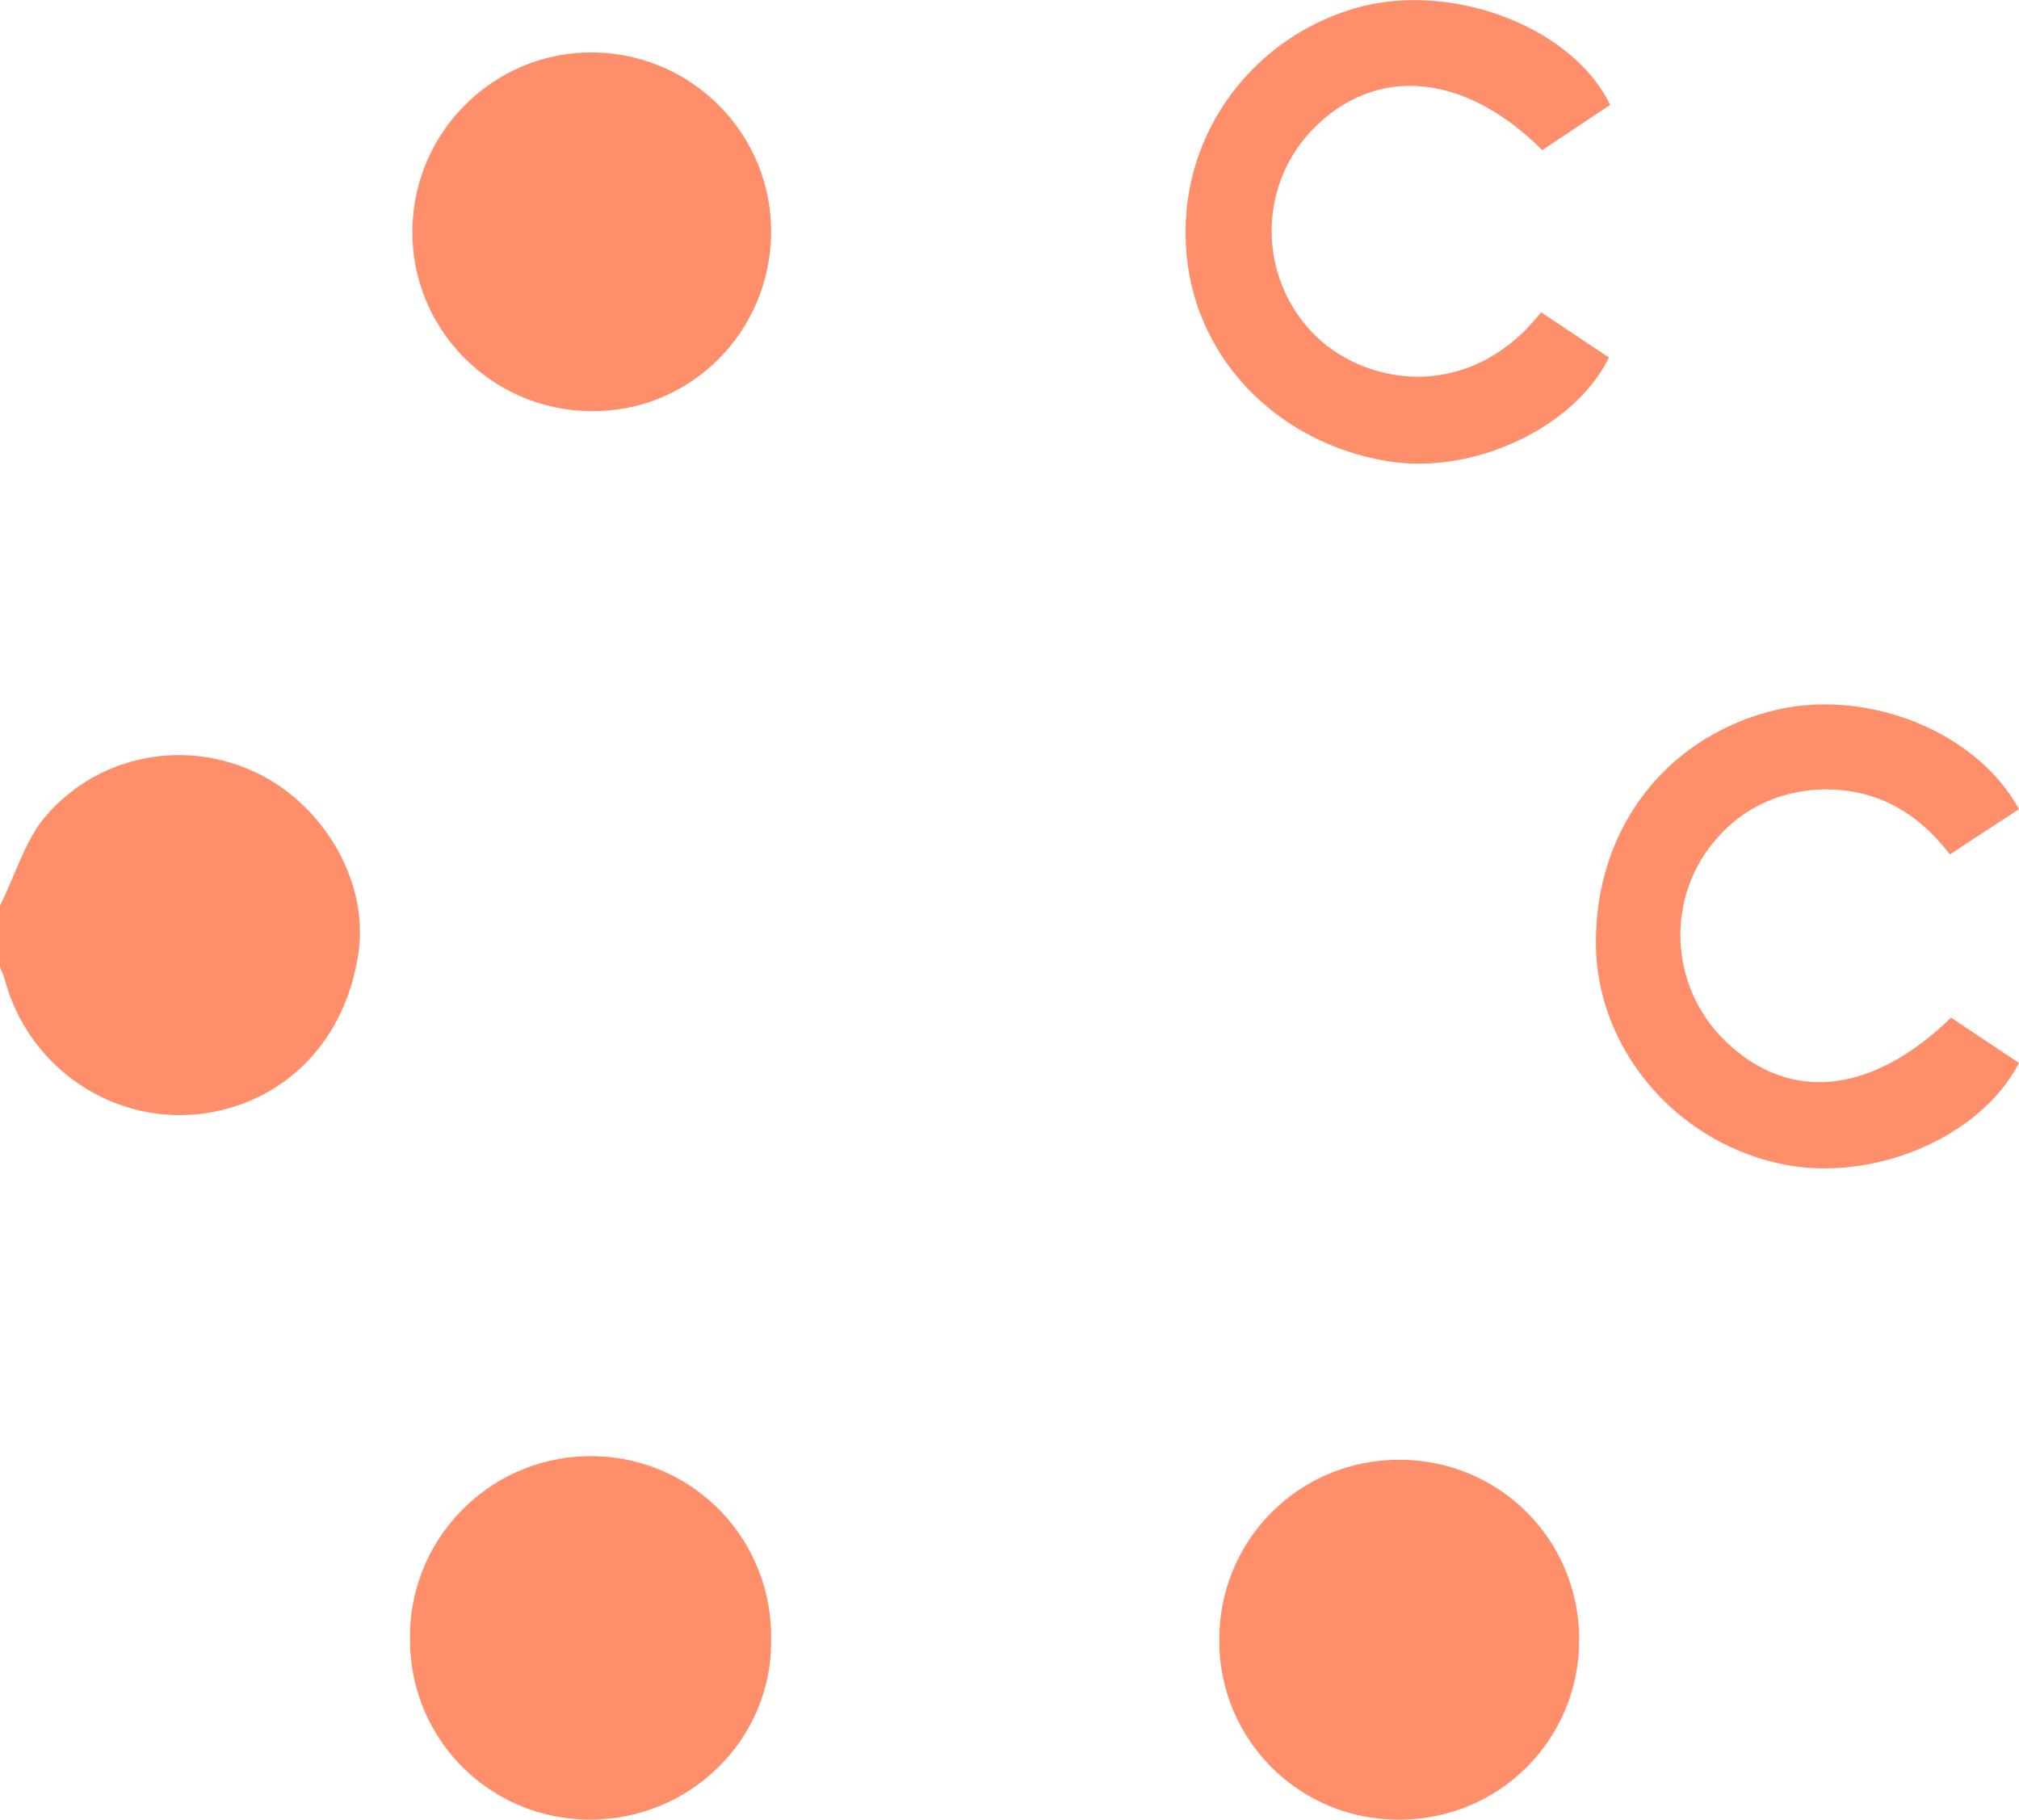
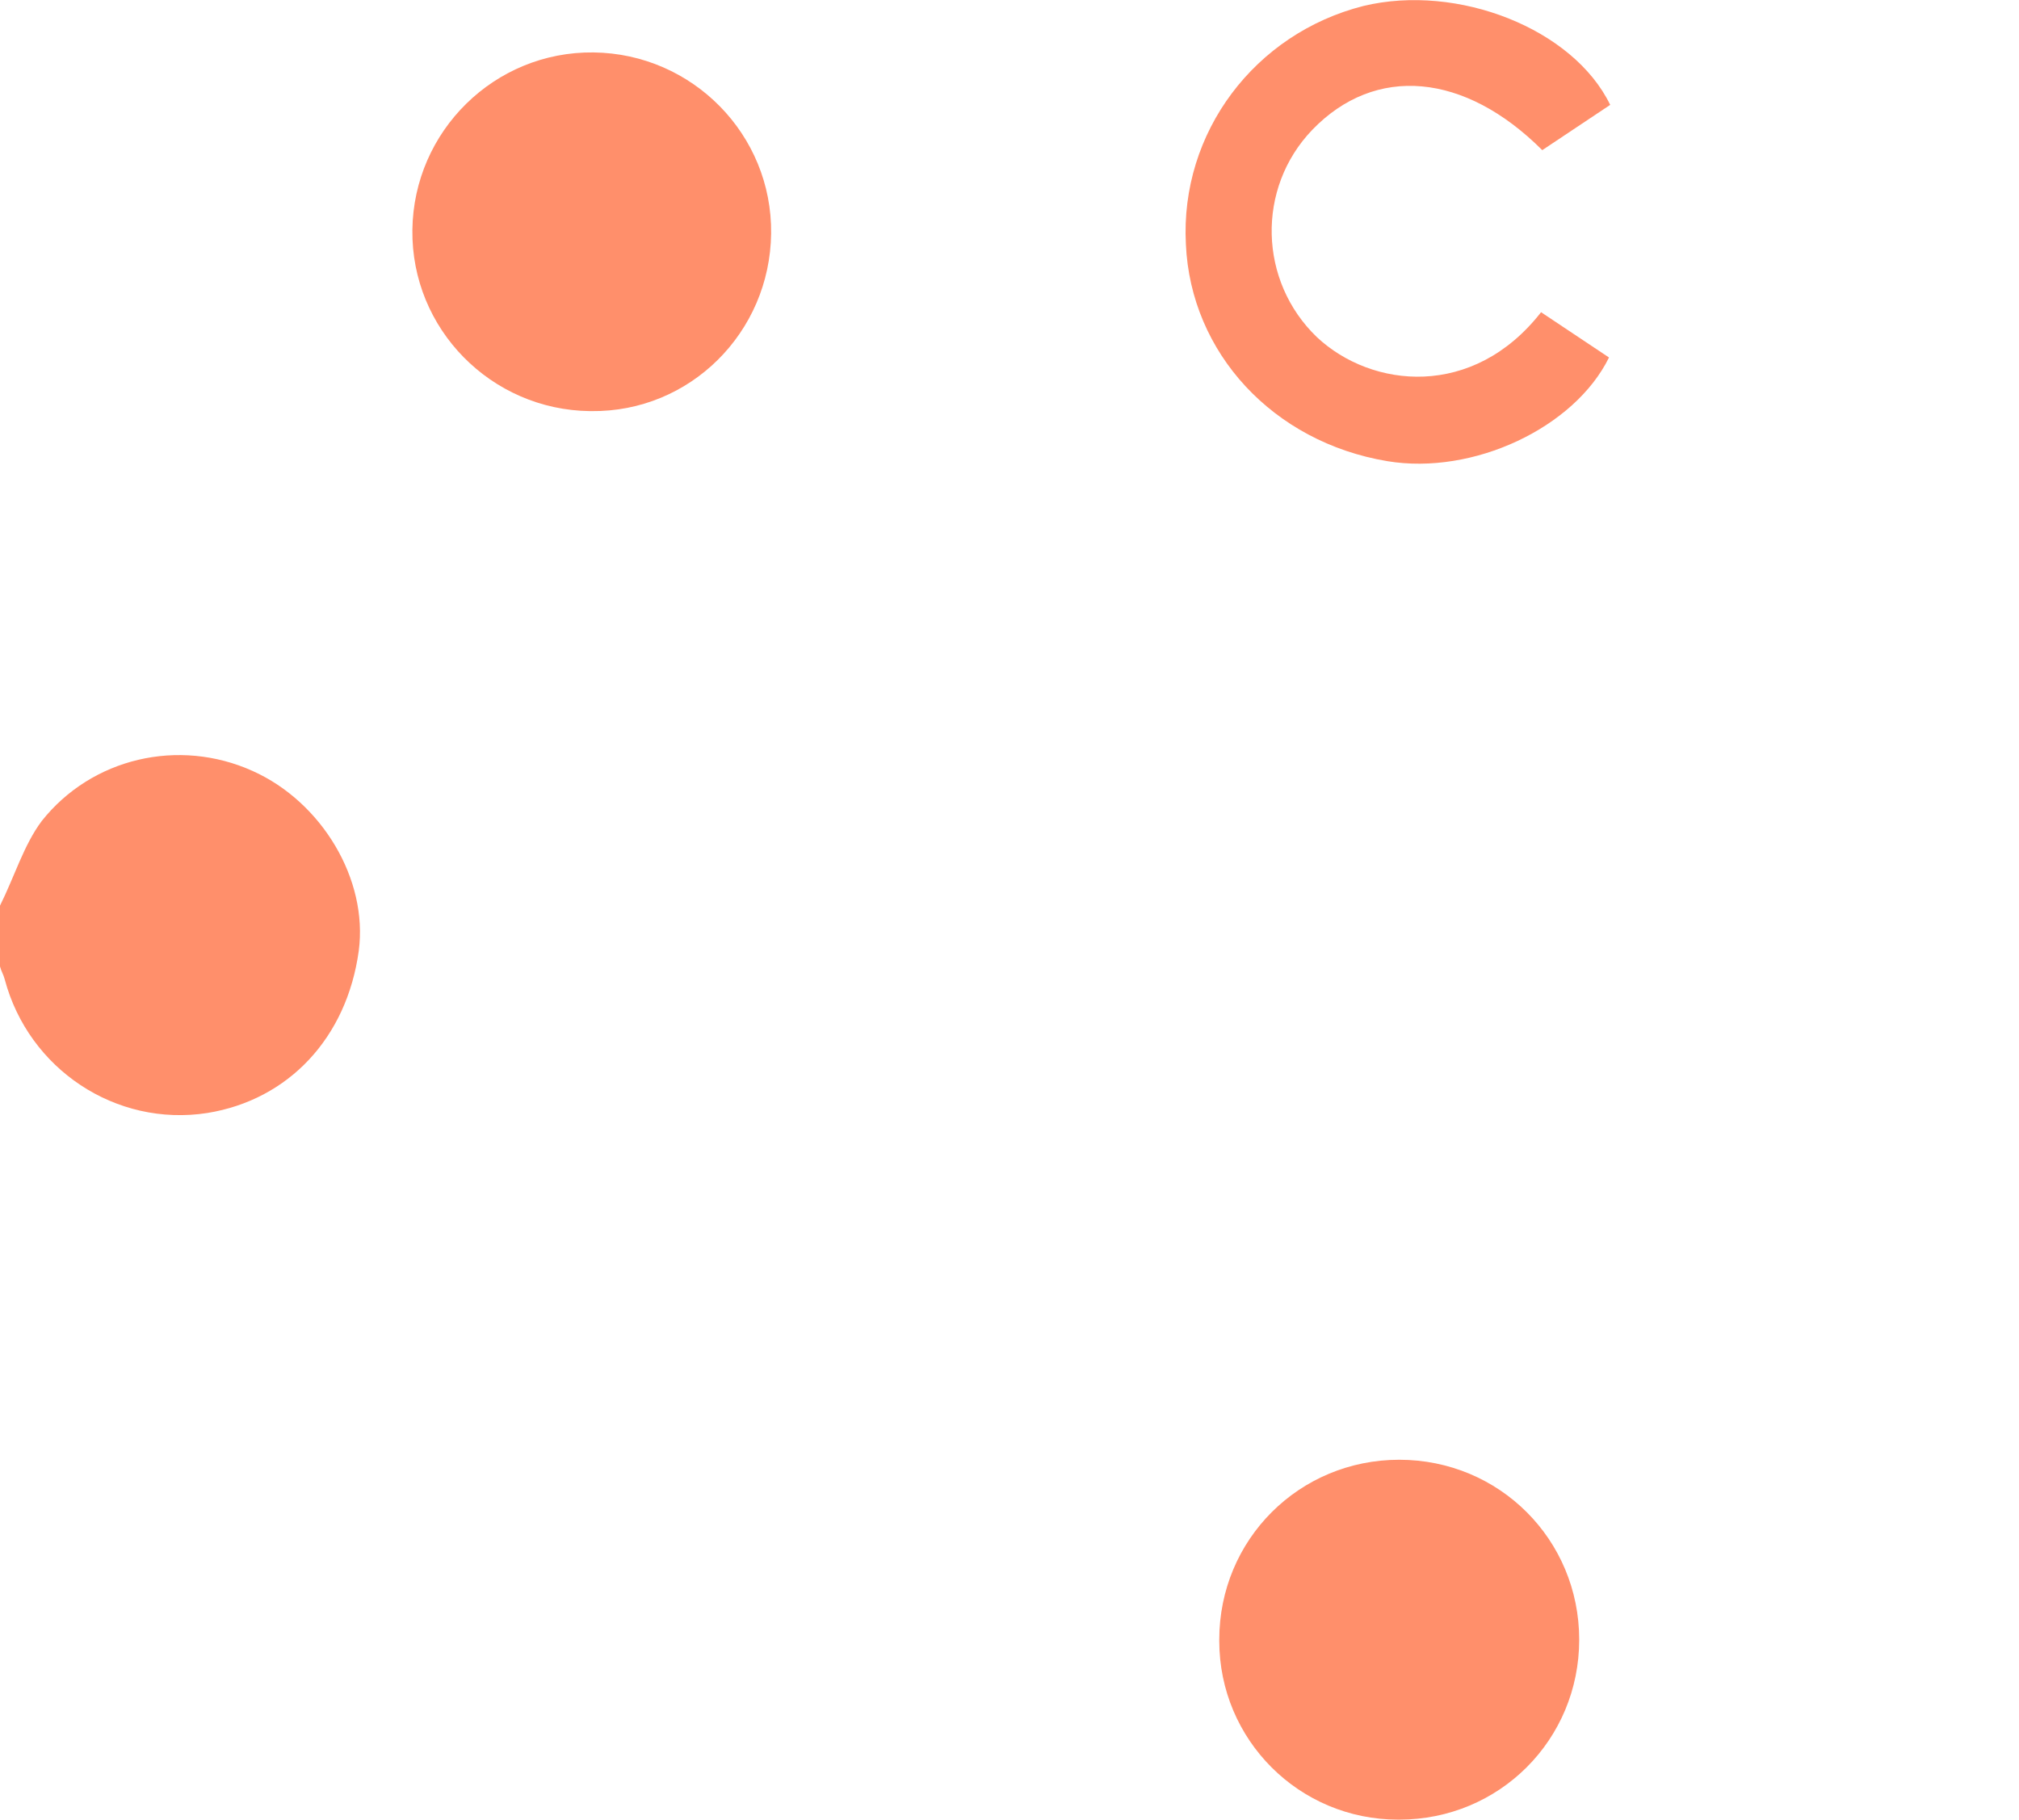
<svg xmlns="http://www.w3.org/2000/svg" version="1.1" id="Layer_1" x="0px" y="0px" viewBox="0 0 169.4 152.7" style="enable-background:new 0 0 169.4 152.7;" xml:space="preserve">
  <style type="text/css">
	.st0{fill:#FF8F6B;}
</style>
  <g id="Layer_2_1_">
    <g id="Layer_1-2">
      <path class="st0" d="M0,76c1.2-2.4,2-5.1,3.5-7.1c4.2-5.3,11.5-7,17.7-4.2c5.8,2.6,9.7,9.1,8.9,15.1c-1,7.3-5.9,12.5-12.7,13.6    c-7.7,1.2-15-3.7-17-11.2c-0.1-0.4-0.3-0.7-0.4-1.1V76z" />
      <path class="st0" d="M117.3,152.7c-8.3,0-15-6.7-15-15c0,0,0-0.1,0-0.1c0-8.4,6.7-15.1,15.1-15.1s15.1,6.7,15.1,15.1    s-6.7,15.1-15.1,15.1C117.4,152.7,117.3,152.7,117.3,152.7z" />
      <path class="st0" d="M49.5,34.5c-8.3-0.1-15-6.9-14.9-15.2s6.9-15,15.2-14.9c8.3,0.1,15,6.9,14.9,15.2c0,0,0,0,0,0    c-0.1,8.3-6.8,15-15.1,14.9C49.5,34.5,49.5,34.5,49.5,34.5z" />
-       <path class="st0" d="M49.5,152.7c-8.3,0-15-6.6-15.1-14.9c0,0,0-0.1,0-0.1c-0.2-8.3,6.4-15.3,14.8-15.5s15.3,6.4,15.5,14.8    c0,0.3,0,0.5,0,0.8C64.7,146,57.9,152.7,49.5,152.7C49.6,152.7,49.6,152.7,49.5,152.7z" />
-       <path class="st0" d="M169.4,67.9l-5.8,3.8c-2.9-3.8-6.7-5.8-11.6-5.4c-3.1,0.3-5.9,1.7-7.9,4c-4.4,4.9-4.1,12.5,0.7,17.1    c5.4,5.2,12.3,4.4,18.9-2l5.7,3.8c-3.3,6.4-12.6,10.2-20.3,8.4c-8.7-2-15.1-9.7-15.2-18.3c-0.1-9.5,5.6-17.2,14.6-19.6    C156.4,57.6,165.8,61.3,169.4,67.9z" />
      <path class="st0" d="M135.1,8.8l-5.7,3.8c-6.5-6.5-14-7.2-19.3-1.7c-4.7,4.9-4.5,12.7,0.4,17.4c0,0,0,0,0,0    c4.6,4.3,13.1,5.2,18.8-2.1L135,30c-2.9,5.9-11.4,9.9-18.6,8.7c-9.6-1.6-16.5-9.1-16.9-18.2c-0.5-9.4,5.8-17.7,14.9-20    C122.3-1.4,132,2.4,135.1,8.8z" />
    </g>
  </g>
</svg>